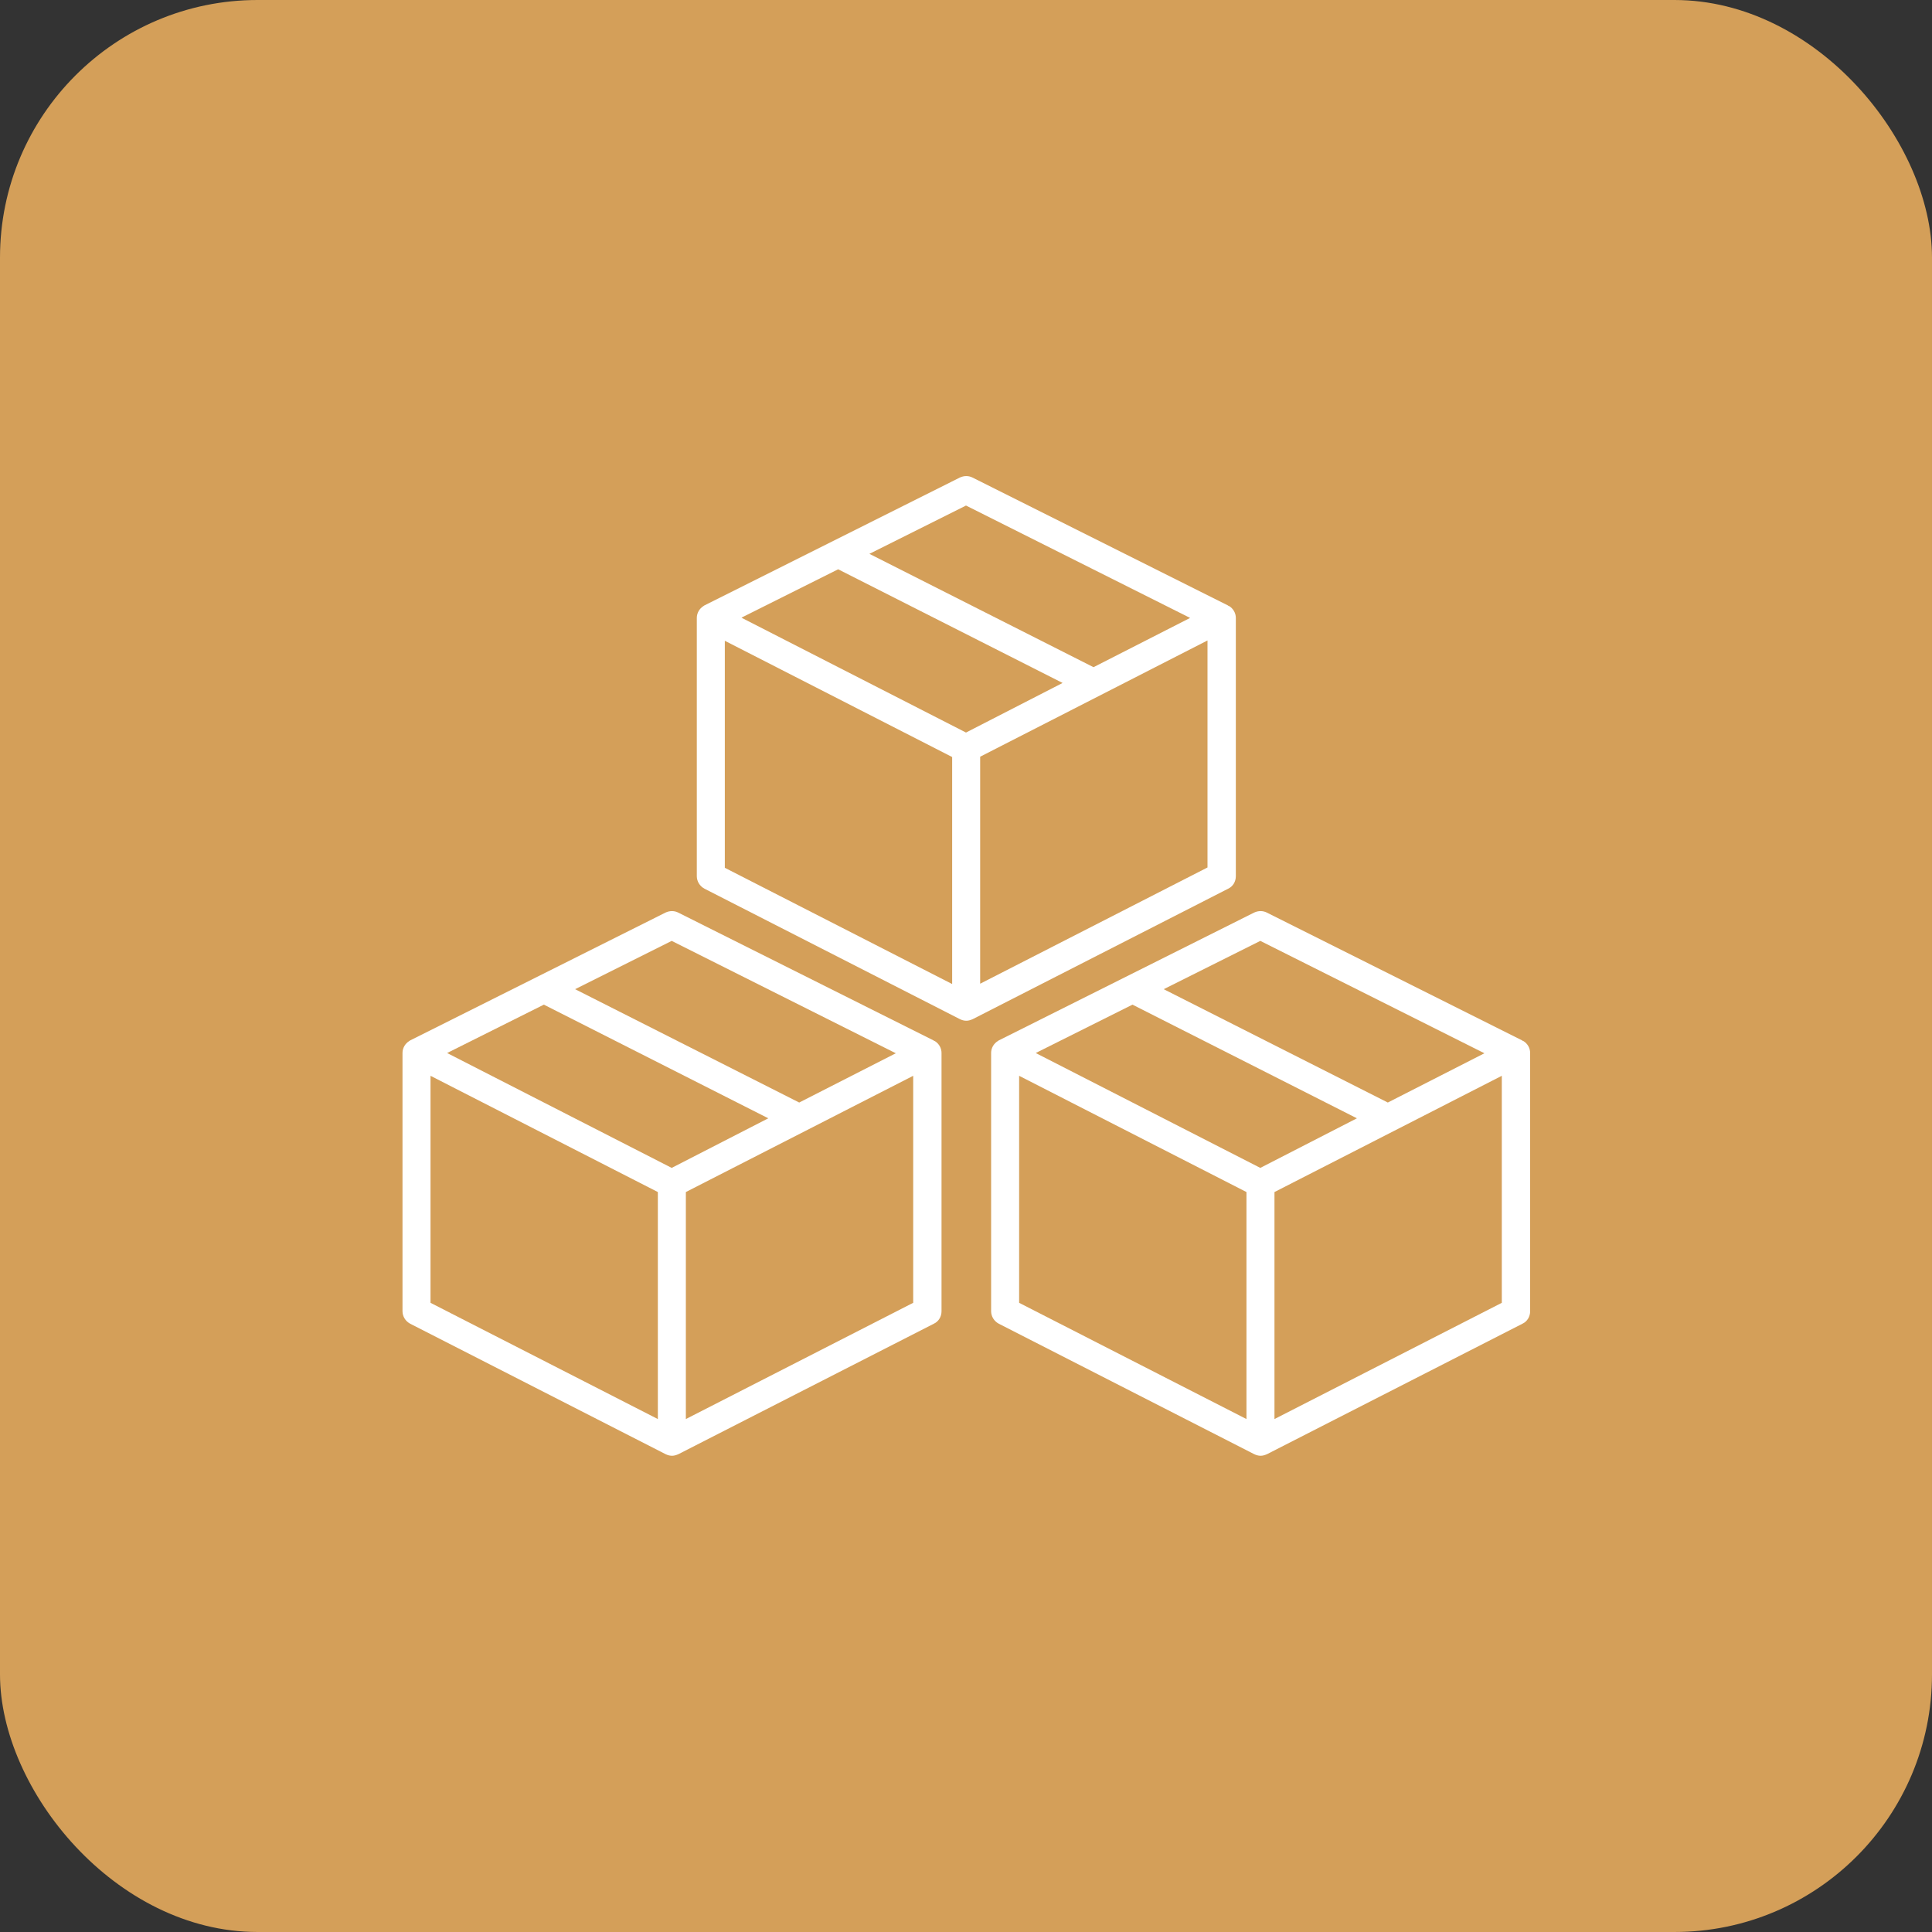
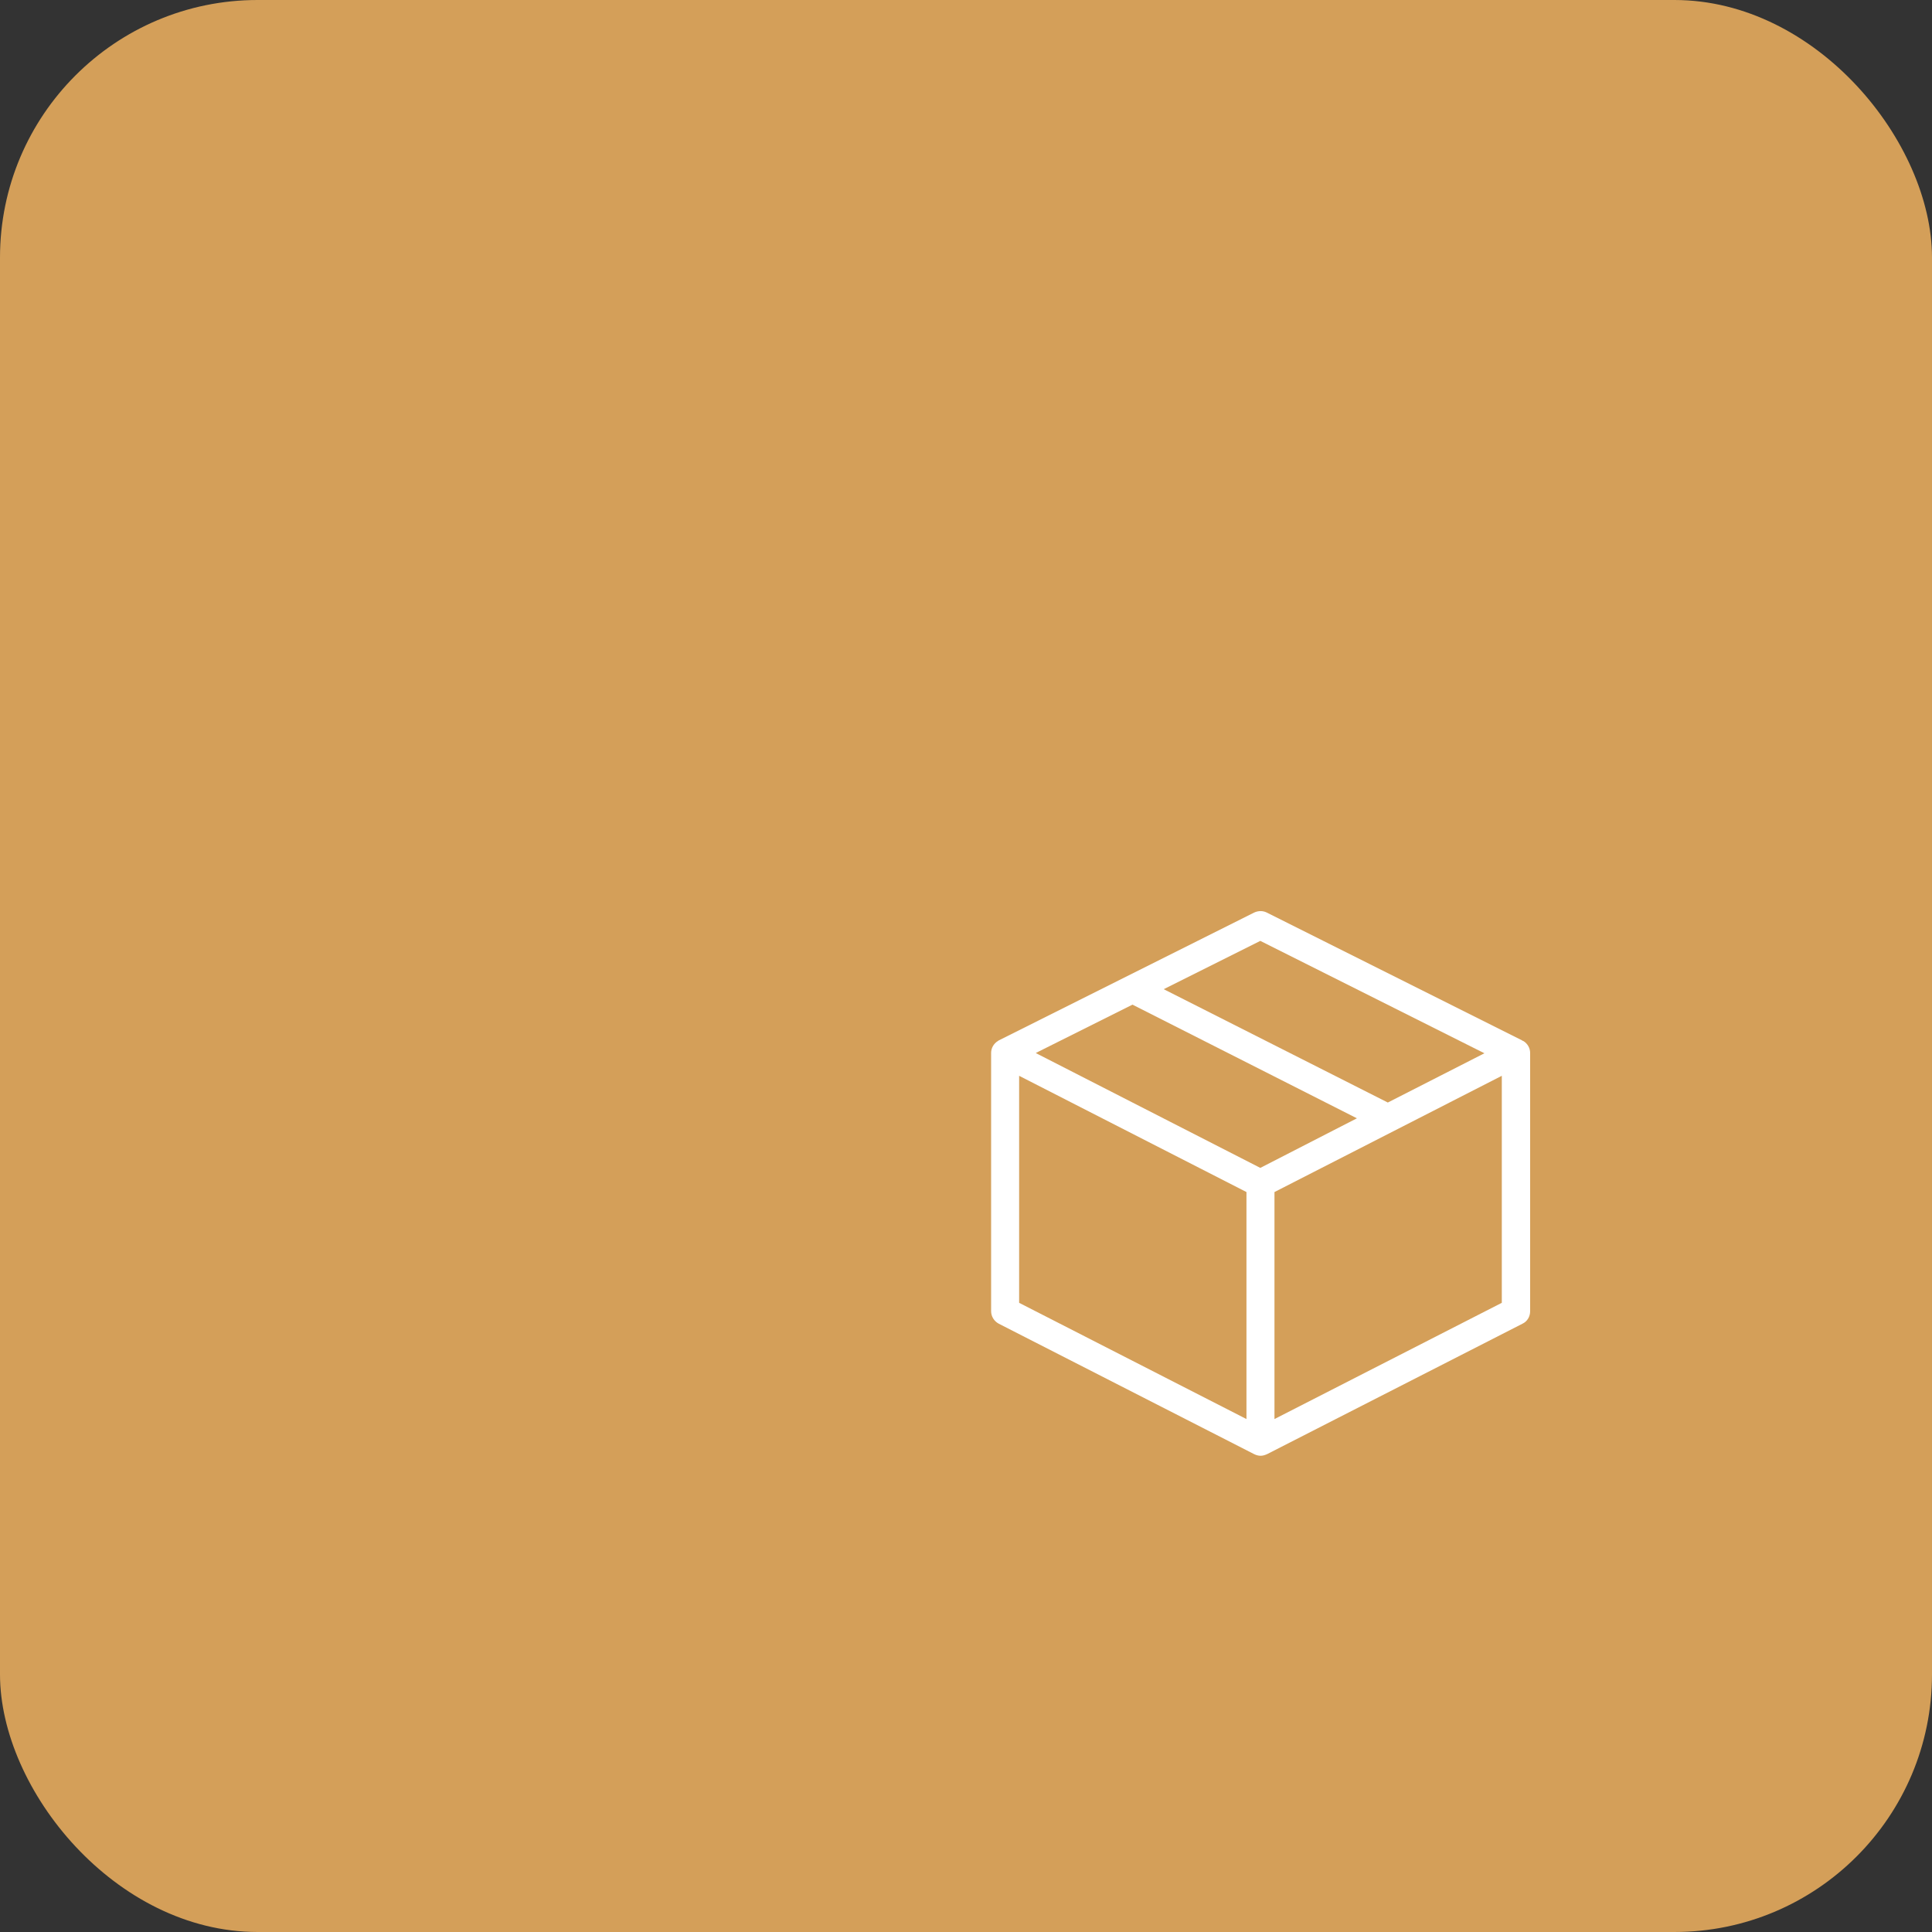
<svg xmlns="http://www.w3.org/2000/svg" id="Layer_1" data-name="Layer 1" viewBox="0 0 60 60">
  <rect x="0" y="0" width="60" height="60" fill="#333333" stroke="none" />
  <defs>
    <style>
      .cls-1 {
        fill: #fff;
        fill-rule: evenodd;
      }

      .cls-2 {
        fill: #d49f59;
      }
    </style>
  </defs>
  <rect class="cls-2" width="60" height="60" rx="8" ry="8" />
  <g>
-     <path class="cls-1" d="M28.36,40.46l-7.06,3.61v-7.05l7.06-3.61v7.05ZM13.9,32.71l6.96,3.56,3-1.54-6.97-3.53-3,1.5ZM20.43,44.07l-7.06-3.61v-7.05l7.06,3.61v7.05ZM20.86,29.22l-3,1.5,6.96,3.52,3-1.53-6.96-3.49ZM29.02,32.33s-.02-.01-.03-.02l-7.93-3.97c-.12-.06-.26-.06-.39,0l-7.93,3.97s-.02.01-.03.02c-.13.08-.21.22-.21.37v8.02c0,.16.09.31.24.39l7.93,4.05c.06.03.13.05.2.05s.13-.02.2-.05l7.93-4.05c.15-.07.24-.22.24-.39v-8.02c0-.15-.08-.29-.21-.37h0Z" />
-     <path class="cls-1" d="M37.5,26.94l-7.06,3.61v-7.05l7.06-3.61v7.05ZM23.04,19.19l6.96,3.56,3-1.54-6.97-3.53-3,1.5ZM29.57,30.56l-7.06-3.61v-7.05l7.06,3.61v7.05ZM30,15.7l-3,1.5,6.96,3.52,3-1.53-6.96-3.49ZM38.16,18.82s-.02-.01-.03-.02l-7.93-3.97c-.12-.06-.26-.06-.39,0l-7.93,3.97s-.02.01-.03.02c-.13.08-.21.22-.21.37v8.02c0,.16.09.31.24.39l7.93,4.05c.06.03.13.05.2.05s.13-.02.2-.05l7.93-4.05c.15-.07.24-.22.24-.39v-8.02c0-.15-.08-.29-.21-.37h0Z" />
    <path class="cls-1" d="M46.64,40.46l-7.06,3.61v-7.05l7.06-3.61v7.05ZM32.18,32.71l6.96,3.56,3-1.54-6.97-3.53-3,1.5ZM38.71,44.07l-7.06-3.61v-7.05l7.06,3.61v7.05ZM39.14,29.22l-3,1.5,6.96,3.52,3-1.53-6.96-3.49ZM47.3,32.33s-.02-.01-.03-.02l-7.93-3.97c-.12-.06-.26-.06-.39,0l-7.93,3.97s-.02.01-.03.02c-.13.08-.21.22-.21.37v8.02c0,.16.09.31.24.39l7.93,4.05c.06.03.13.05.2.05s.13-.02.2-.05l7.93-4.05c.15-.07.24-.22.24-.39v-8.02c0-.15-.08-.29-.21-.37h0Z" />
  </g>
</svg>